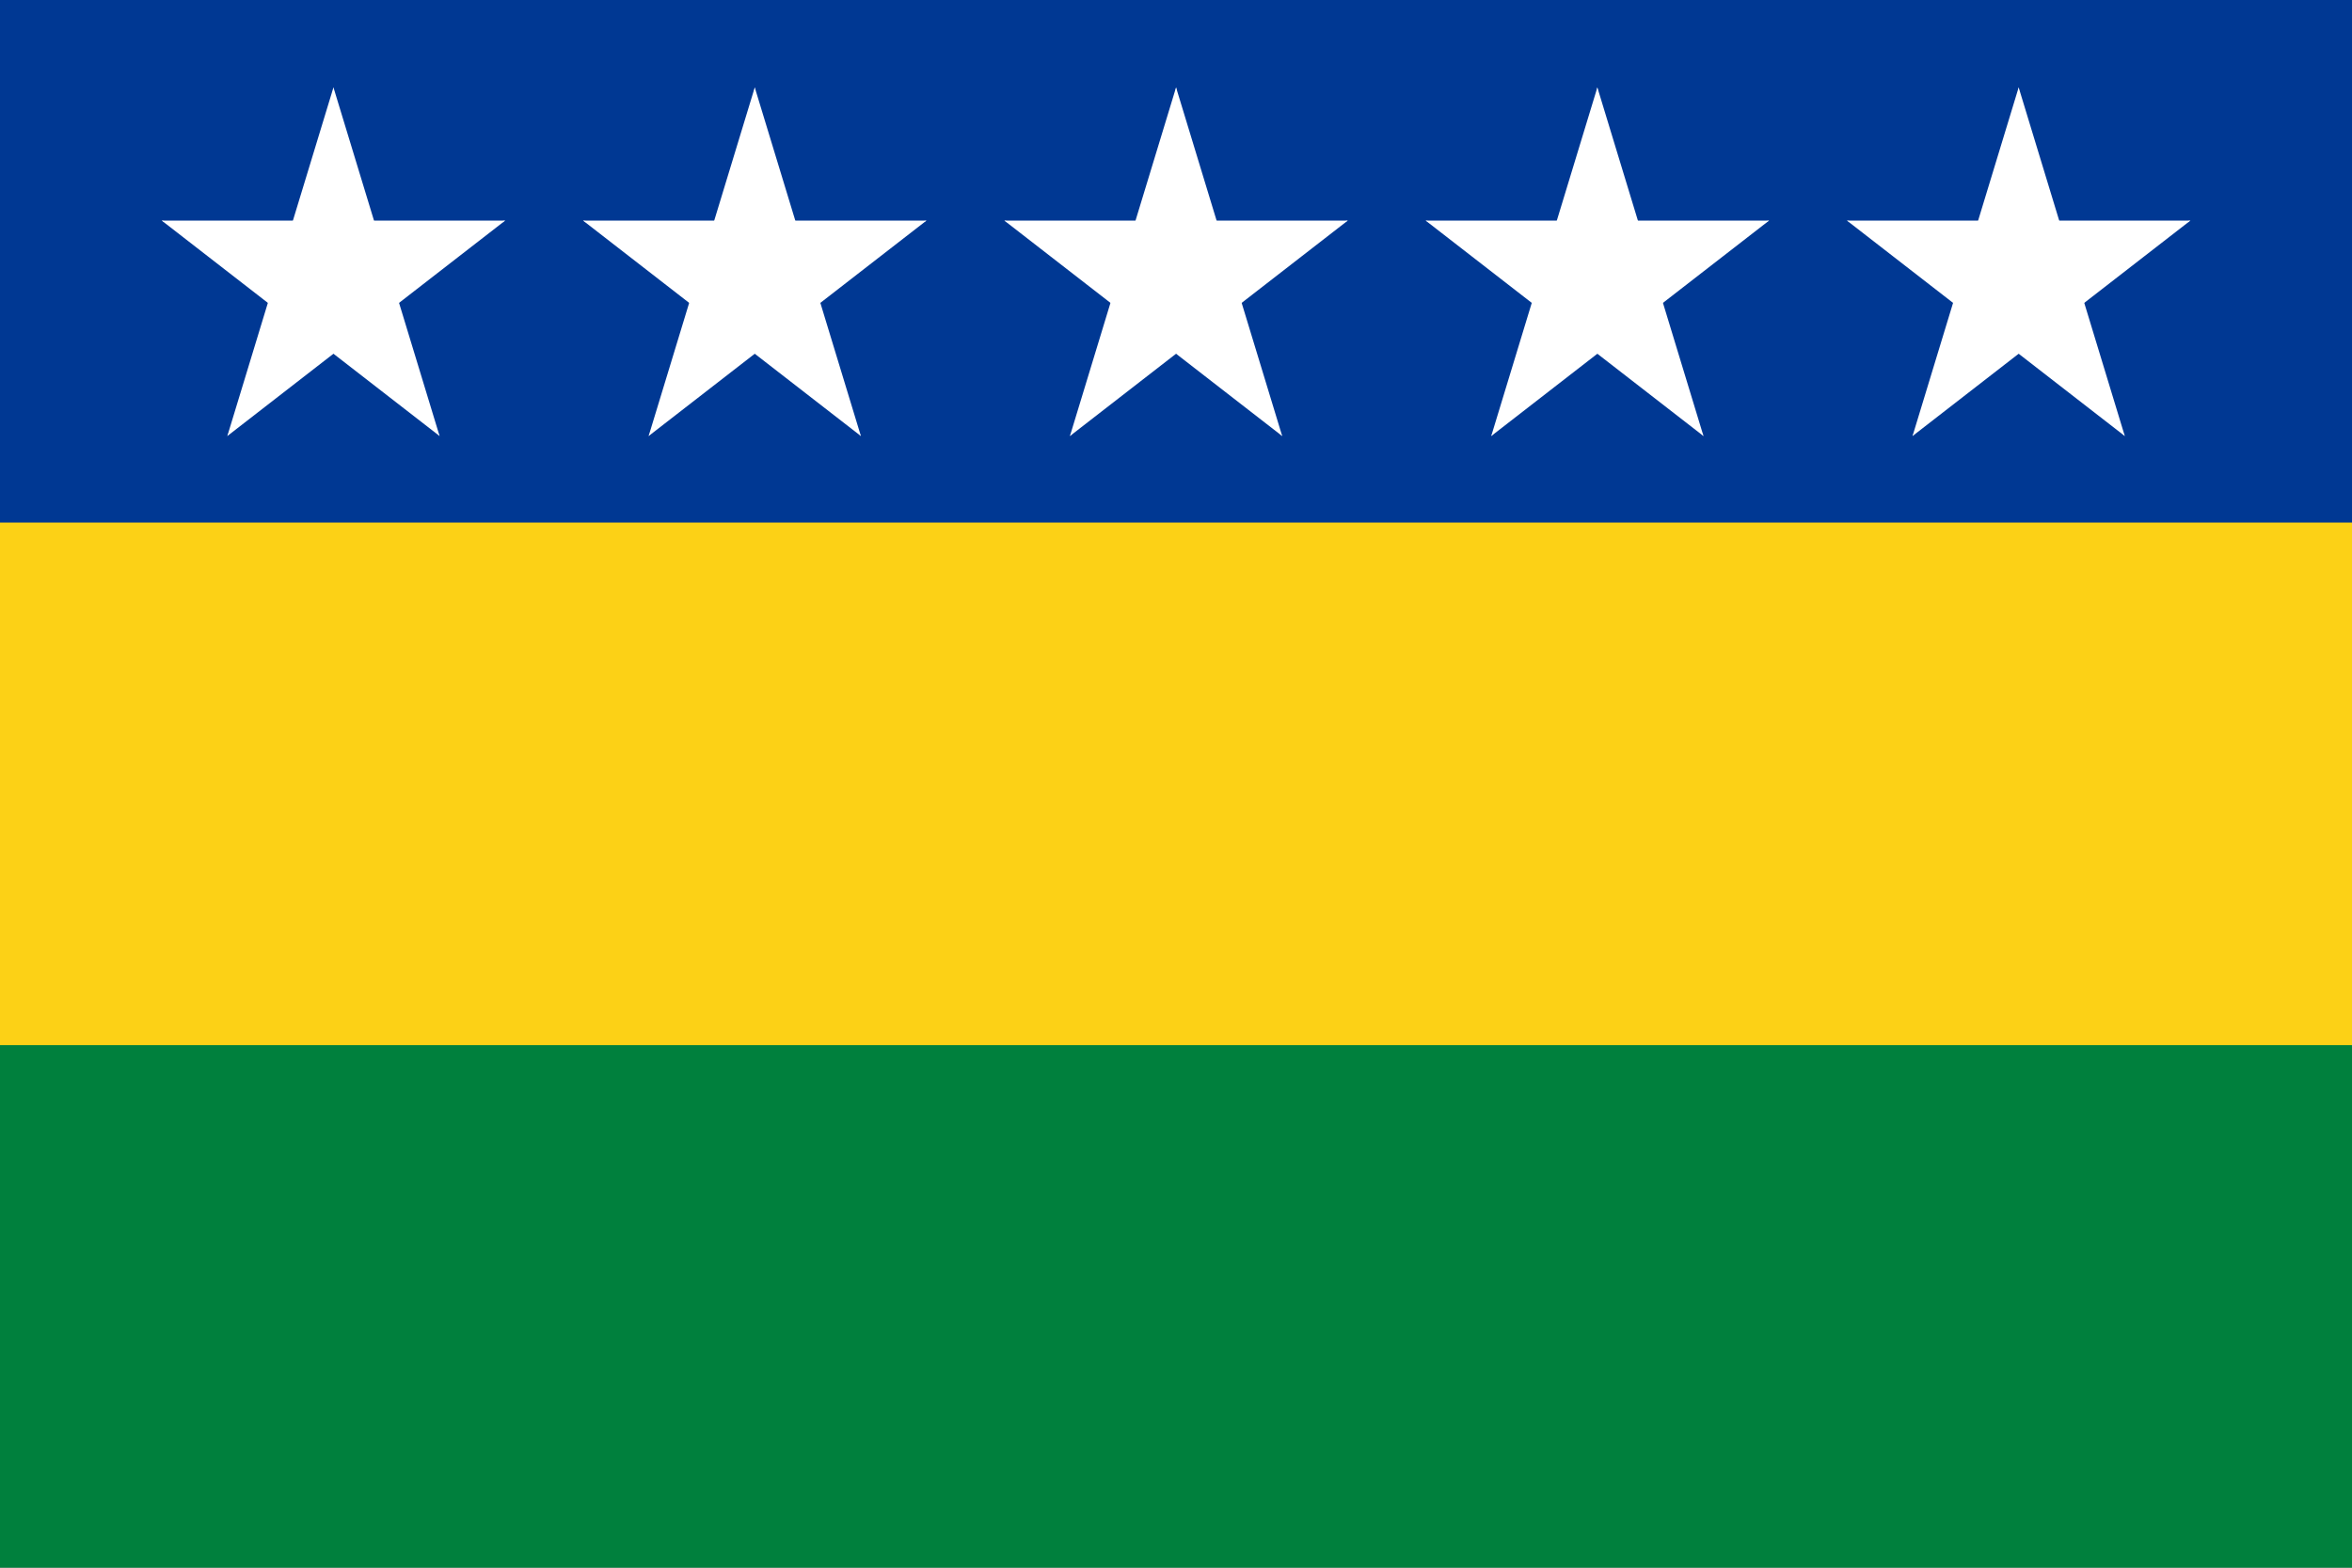
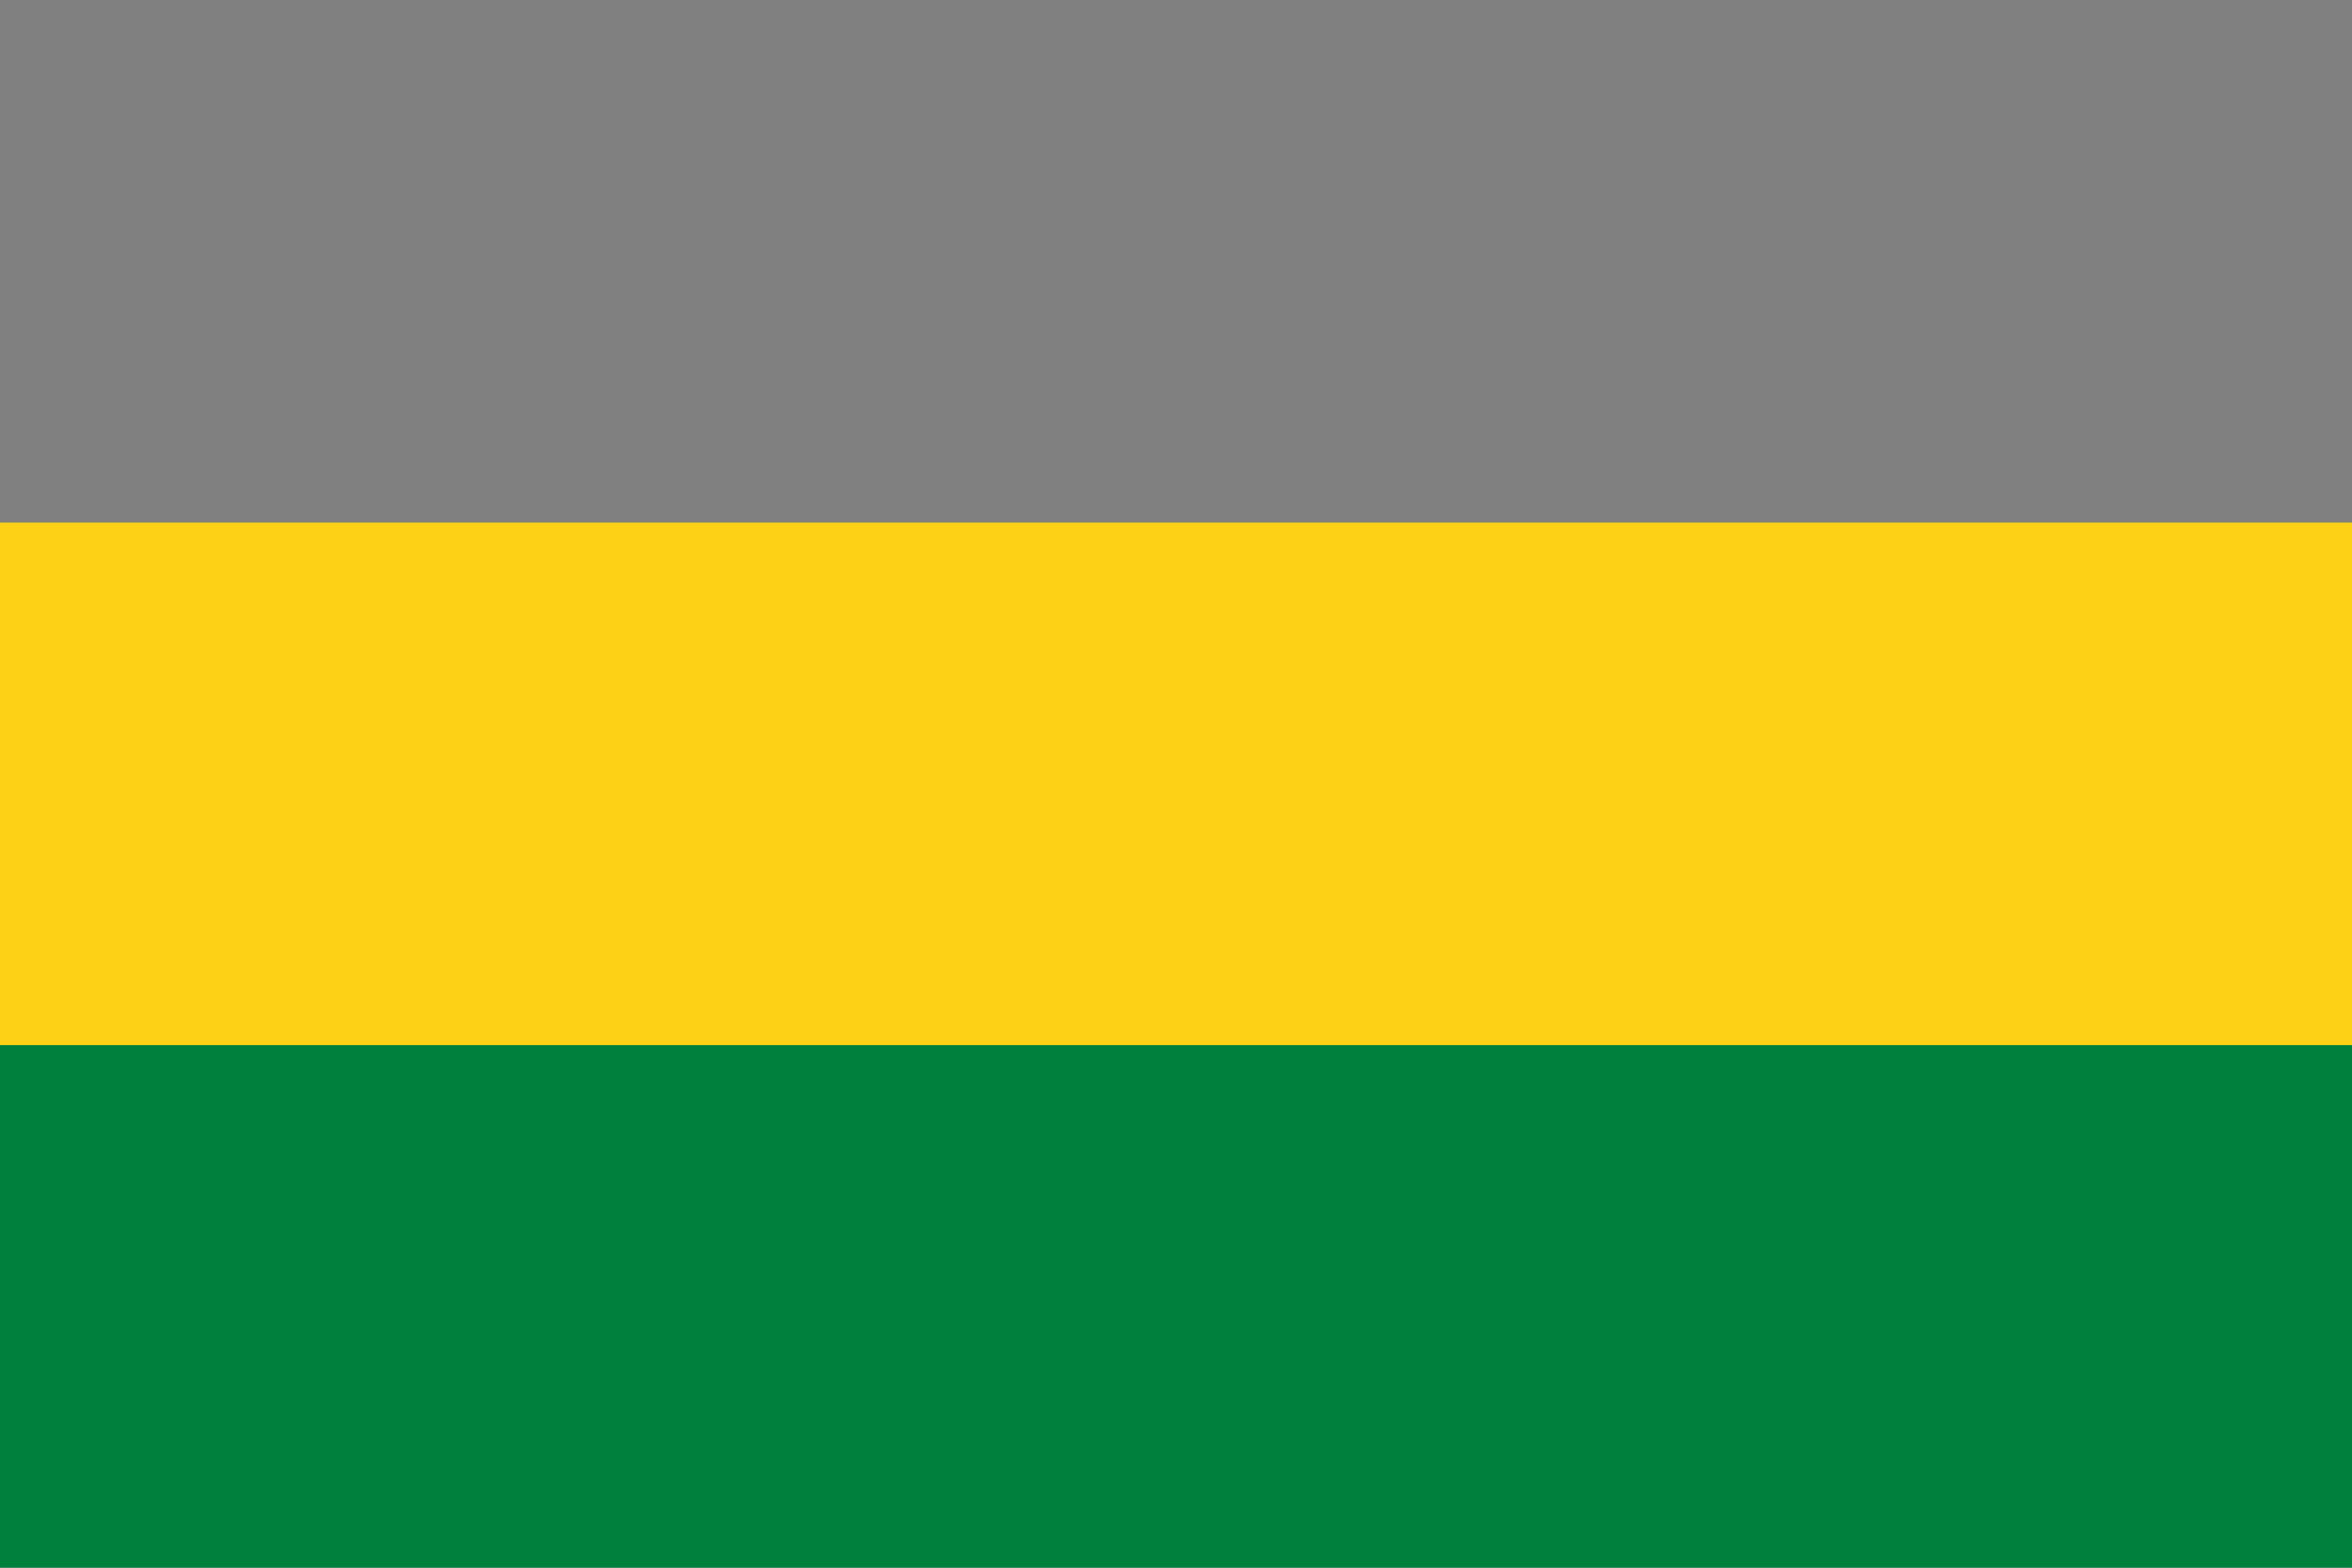
<svg xmlns="http://www.w3.org/2000/svg" xmlns:ns1="http://www.inkscape.org/namespaces/inkscape" xmlns:ns2="http://sodipodi.sourceforge.net/DTD/sodipodi-0.dtd" xmlns:xlink="http://www.w3.org/1999/xlink" id="svg2" version="1.1" ns1:version="1.1 (c68e22c387, 2021-05-23)" width="900" height="600" viewBox="0 0 900 600" ns2:docname="Flag of Baños.svg">
  <rect x="0" y="0" width="900" height="600" fill="#808080" stroke="none" />
  <defs id="defs6" />
  <ns2:namedview pagecolor="#ffffff" bordercolor="#666666" borderopacity="1" objecttolerance="10" gridtolerance="10" guidetolerance="10" ns1:pageopacity="0" ns1:pageshadow="2" ns1:window-width="1920" ns1:window-height="1051" id="namedview4" showgrid="true" ns1:zoom="1.4142136" ns1:cx="450.07346" ns1:cy="326.32978" ns1:window-x="-9" ns1:window-y="-9" ns1:window-maximized="1" ns1:current-layer="g55" fit-margin-top="0" fit-margin-left="0" fit-margin-right="0" fit-margin-bottom="0" ns1:pagecheckerboard="0">
    <ns1:grid type="xygrid" id="grid9" spacingx="50" spacingy="50" color="#ef3fff" opacity="0.125" empcolor="#ff3ffd" empopacity="0.251" />
  </ns2:namedview>
-   <rect y="0" x="0" width="900" height="300" id="rect4" style="fill:#003893;fill-opacity:1" />
  <rect x="0" y="300" width="900" height="300" id="rect6" style="fill:#00803d;fill-opacity:1" />
  <rect x="0" y="200" width="900" height="200" id="rect8" style="fill:#fcd116;fill-opacity:1" />
  <g id="g55" transform="matrix(2.331,0,0,2.315,-79.562,-141.885)">
    <g id="g331" transform="matrix(0.988,0,0,1.062,4.892,-9.218)">
      <use xlink:href="#s" x="-140" id="use6" y="0" width="100%" height="100%" />
      <use xlink:href="#s" x="-70" id="use8" y="0" width="100%" height="100%" />
      <g id="s" transform="translate(225,110)" fill="#ffffff">
        <g id="c">
-           <path id="t" d="M 0,-30 V 0 h 15" transform="rotate(18,0,-30)" />
          <use xlink:href="#t" transform="scale(-1,1)" id="use11" x="0" y="0" width="100%" height="100%" />
        </g>
        <use xlink:href="#c" transform="rotate(72)" id="use14" x="0" y="0" width="100%" height="100%" />
        <use xlink:href="#c" transform="rotate(144)" id="use16" x="0" y="0" width="100%" height="100%" />
        <use xlink:href="#c" transform="rotate(-144)" id="use18" x="0" y="0" width="100%" height="100%" />
        <use xlink:href="#c" transform="rotate(-72)" id="use20" x="0" y="0" width="100%" height="100%" />
      </g>
      <use xlink:href="#s" x="70" id="use23" y="0" width="100%" height="100%" />
      <use xlink:href="#s" x="140" id="use25" y="0" width="100%" height="100%" />
    </g>
  </g>
</svg>